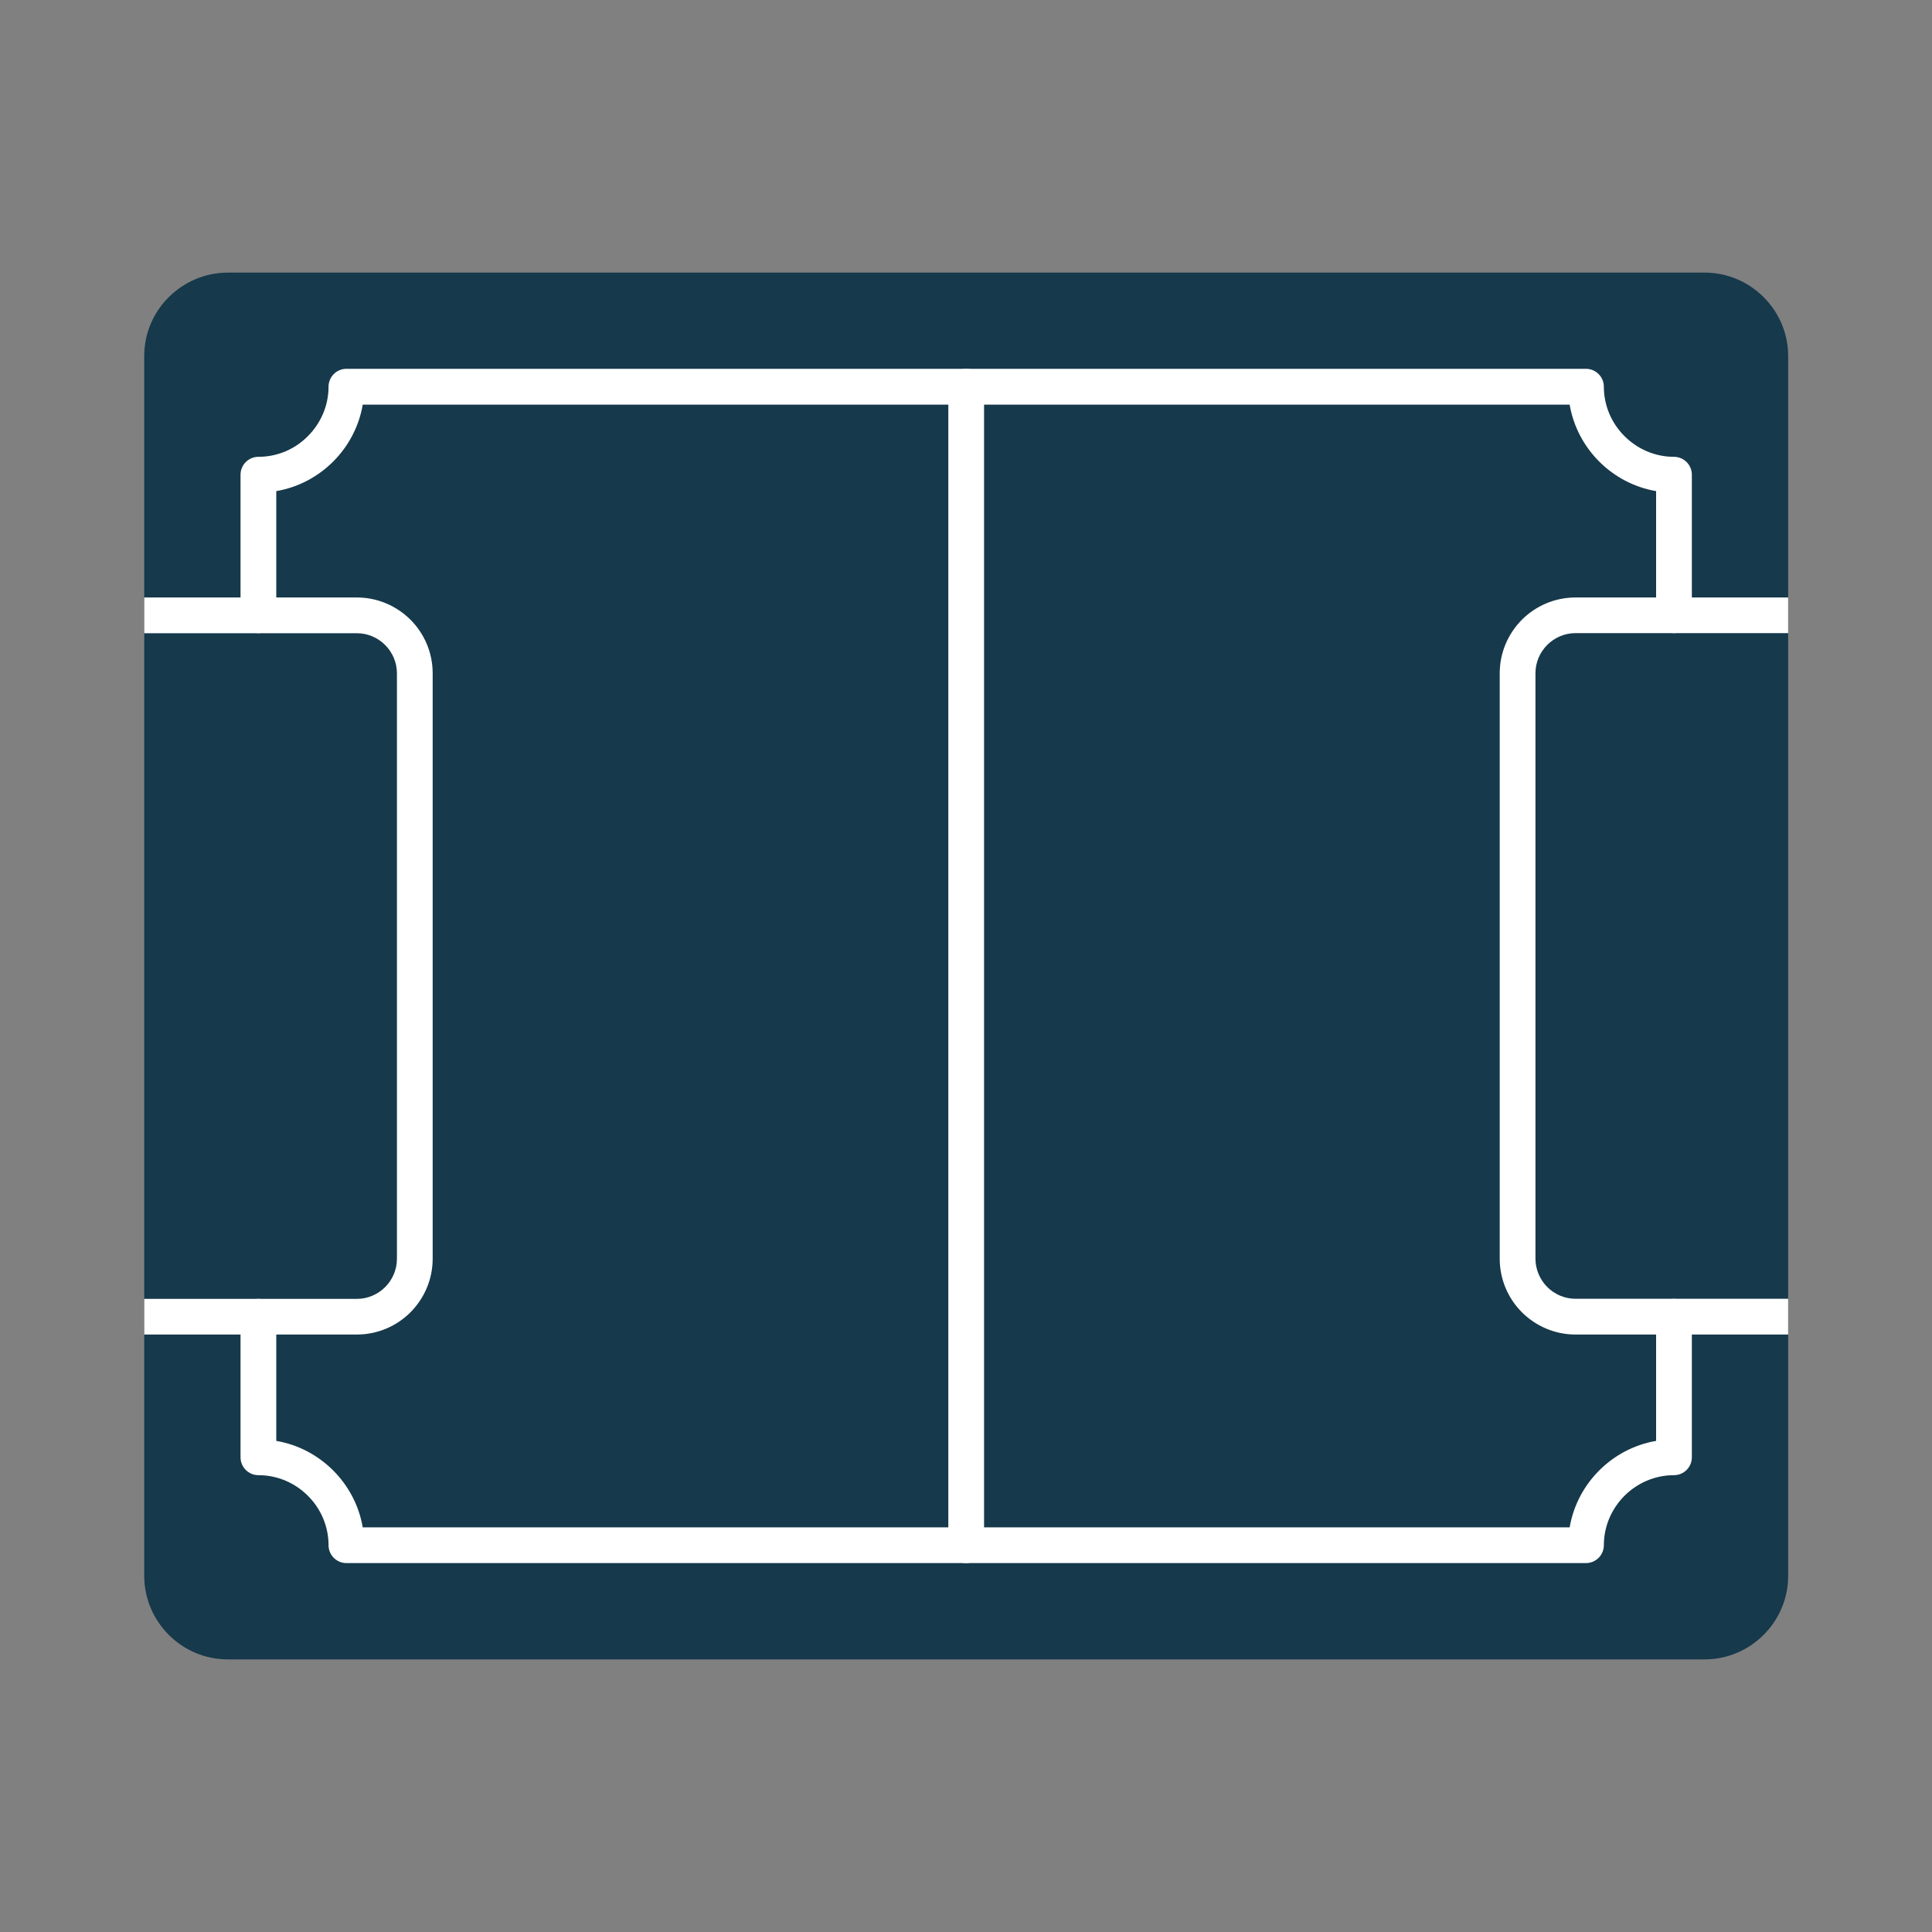
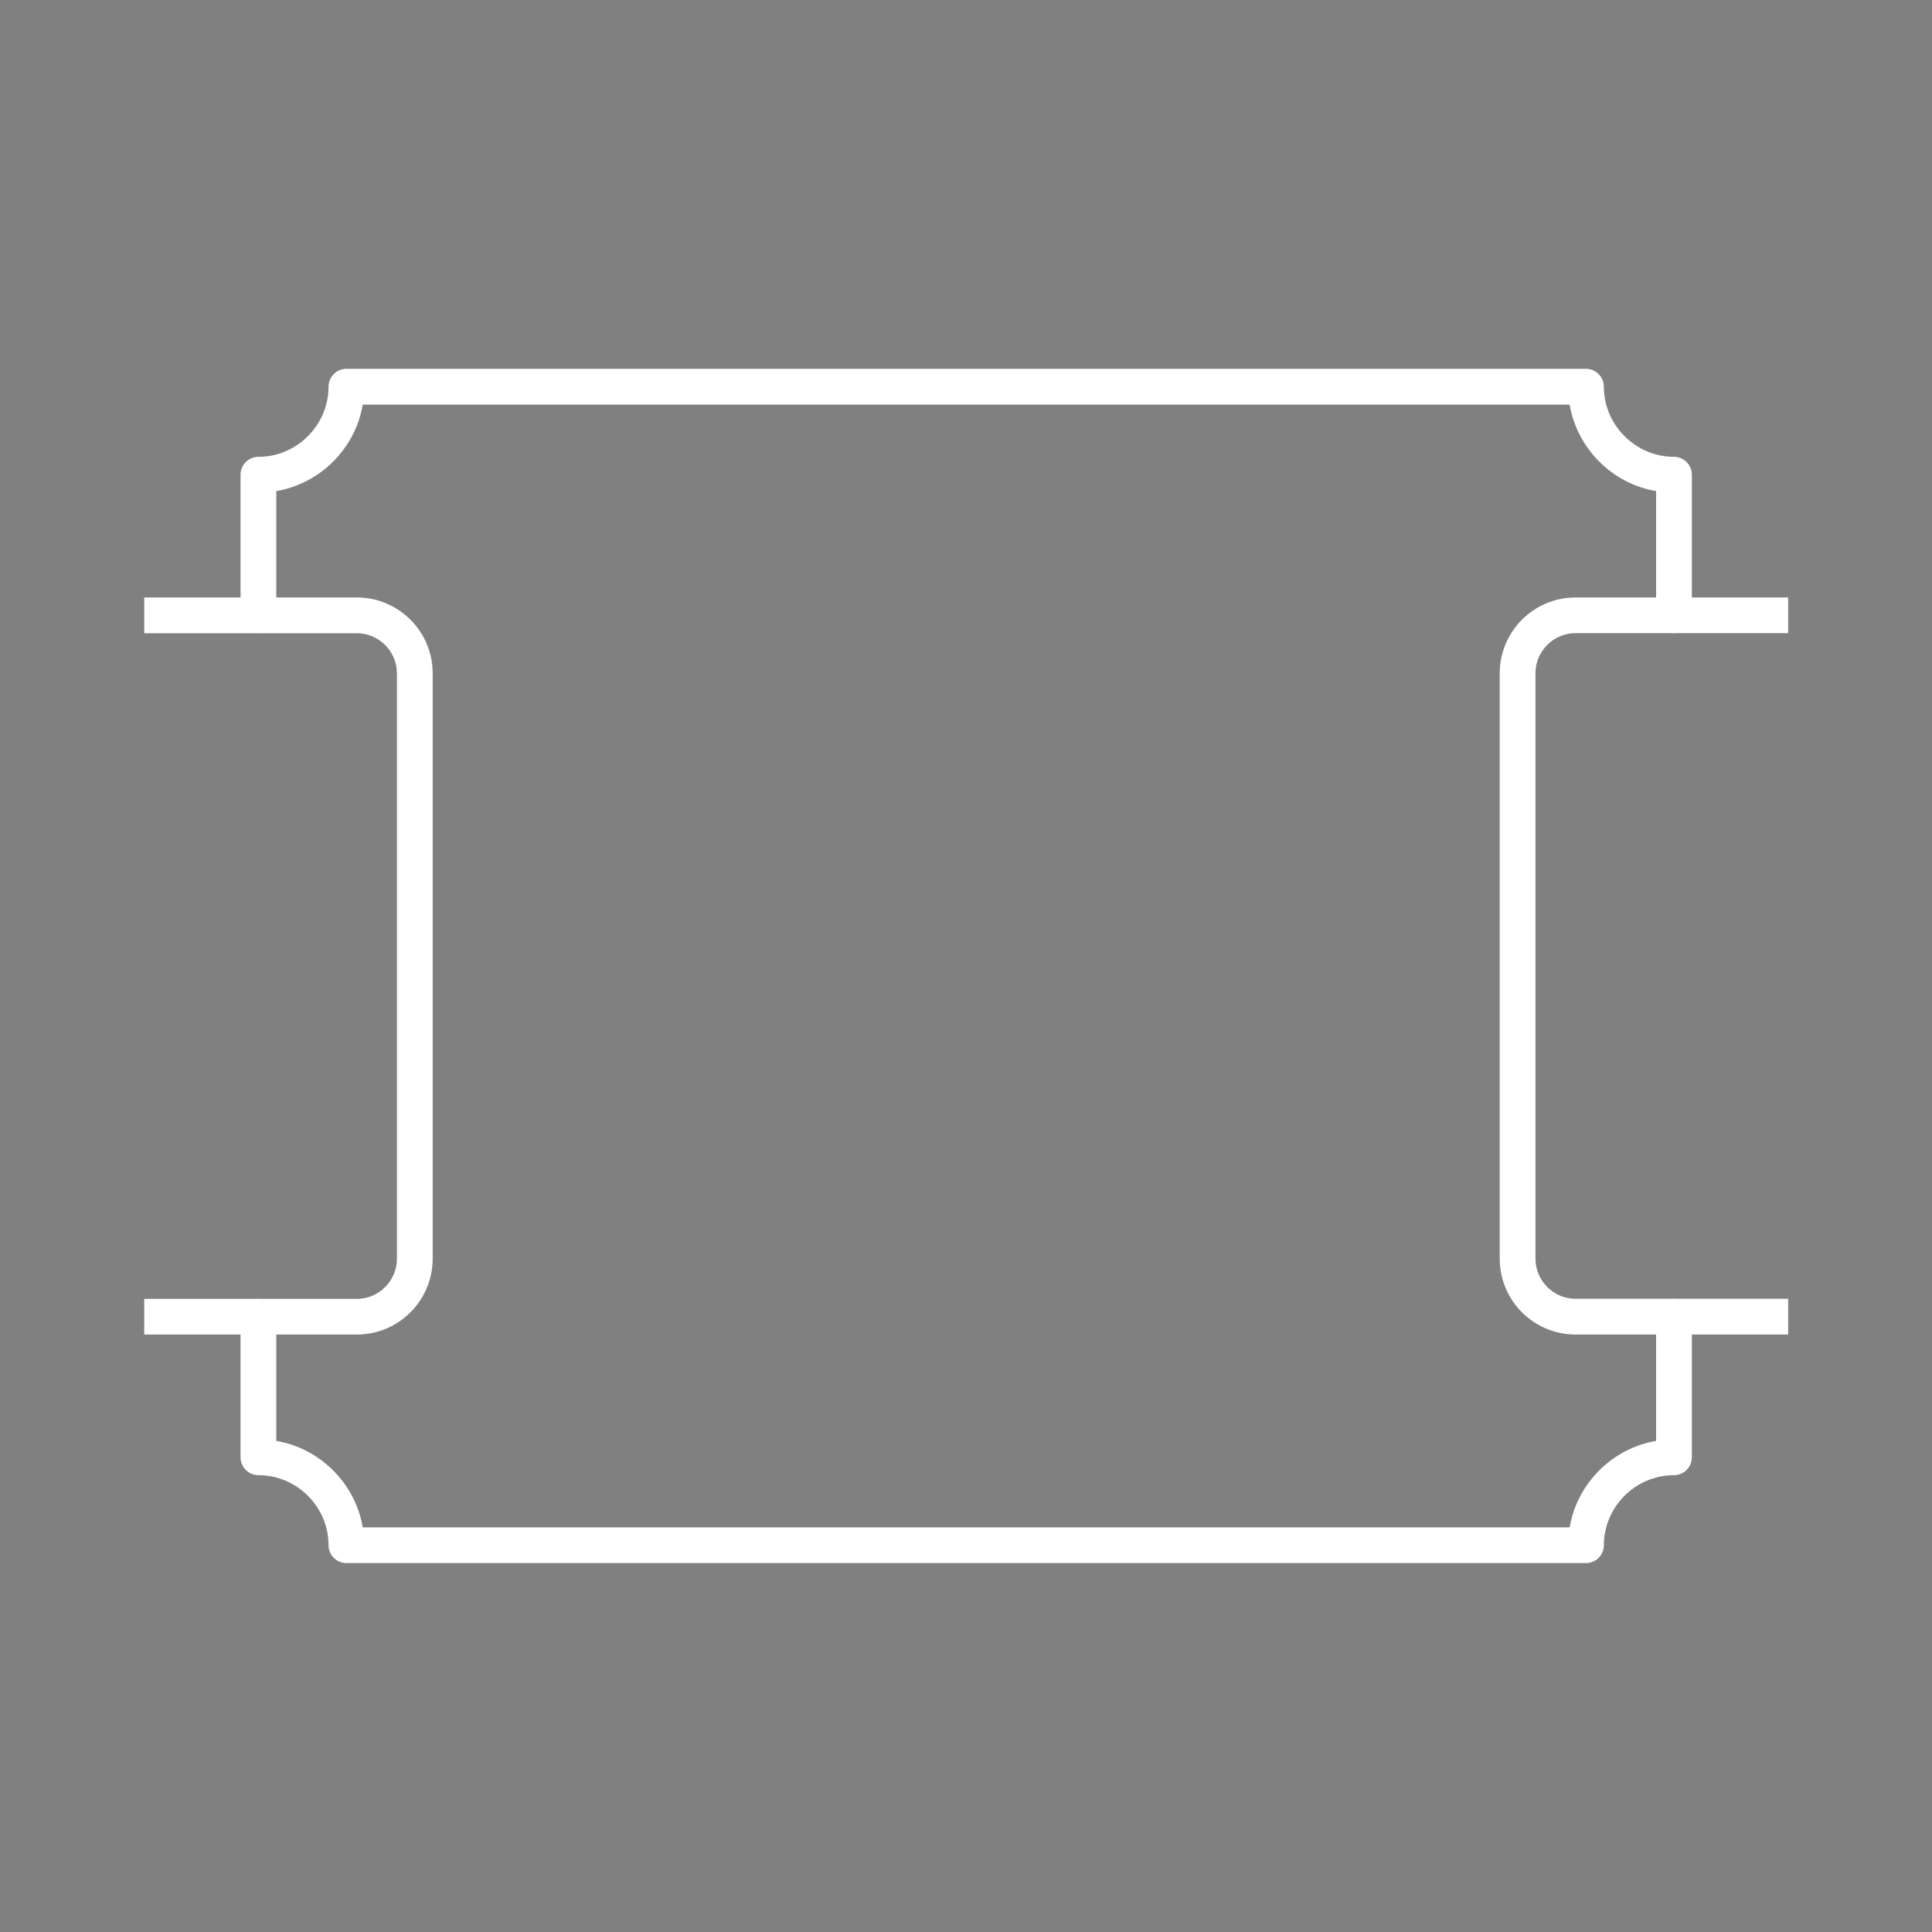
<svg xmlns="http://www.w3.org/2000/svg" id="Layer_1" width="200" height="200" viewBox="0 0 200 200">
  <rect x="0" y="0" width="200" height="200" fill="#808080" stroke="none" />
  <defs>
    <style>.cls-1{fill:#16394b;}.cls-1,.cls-2{stroke-width:0px;}.cls-2{fill:#fff;}</style>
  </defs>
-   <path class="cls-1" d="M185.11,36.86v126.27c0,2.38-.97,4.54-2.54,6.11-1.56,1.56-3.73,2.54-6.11,2.54H23.58c-2.38,0-4.54-.97-6.11-2.54-1.56-1.56-2.54-3.73-2.54-6.11V36.86c0-2.38.97-4.54,2.54-6.1,1.57-1.56,3.73-2.54,6.11-2.54h152.88c2.38,0,4.54.97,6.11,2.54,1.57,1.56,2.54,3.73,2.54,6.1" />
  <path class="cls-2" d="M14.93,138.16v-3.7h22.01c1.14,0,2.18-.47,2.93-1.22.75-.75,1.22-1.79,1.22-2.93v-60.61c0-1.14-.47-2.18-1.22-2.93-.75-.75-1.79-1.22-2.93-1.22H14.93v-3.7h22.01c2.16,0,4.12.88,5.55,2.3,1.42,1.42,2.3,3.39,2.3,5.55v60.6c0,2.16-.88,4.12-2.3,5.55-1.42,1.42-3.39,2.3-5.55,2.3H14.93Z" />
  <path class="cls-2" d="M185.11,61.84v3.7h-22.01c-1.14,0-2.18.47-2.93,1.22-.75.75-1.22,1.79-1.22,2.93v60.6c0,1.14.47,2.18,1.22,2.94.75.75,1.79,1.22,2.93,1.22h22.01v3.7h-22.01c-2.16,0-4.12-.88-5.55-2.3-1.42-1.42-2.3-3.39-2.3-5.55v-60.6c0-2.16.88-4.12,2.3-5.55,1.42-1.42,3.39-2.3,5.55-2.3h22.01Z" />
  <path class="cls-2" d="M171.44,136.31c0-1.02.83-1.85,1.85-1.85s1.85.83,1.85,1.85v14.55c0,1.02-.83,1.85-1.85,1.85-1.99,0-3.81.82-5.12,2.13-1.32,1.32-2.14,3.13-2.14,5.12,0,1.02-.83,1.85-1.85,1.85H35.86c-1.02,0-1.85-.83-1.85-1.85,0-1.99-.82-3.81-2.14-5.12-1.32-1.32-3.13-2.13-5.12-2.13-1.02,0-1.85-.83-1.85-1.85v-14.55c0-1.02.83-1.85,1.85-1.85s1.85.83,1.85,1.85v12.85c2.28.39,4.32,1.49,5.89,3.06,1.57,1.57,2.67,3.61,3.06,5.89h124.94c.39-2.28,1.49-4.32,3.06-5.89,1.57-1.57,3.61-2.67,5.89-3.06v-12.85ZM28.6,63.69c0,1.02-.83,1.85-1.85,1.85s-1.85-.83-1.85-1.85v-14.55c0-1.02.83-1.85,1.85-1.85,1.99,0,3.81-.81,5.12-2.14,1.32-1.32,2.14-3.13,2.14-5.12,0-1.02.83-1.85,1.85-1.85h128.32c1.02,0,1.85.83,1.85,1.85,0,1.99.82,3.81,2.14,5.12,1.32,1.32,3.13,2.14,5.12,2.14,1.02,0,1.85.83,1.85,1.85v14.55c0,1.02-.83,1.85-1.85,1.85s-1.85-.83-1.85-1.85v-12.85c-2.28-.39-4.32-1.49-5.89-3.06-1.57-1.57-2.67-3.61-3.06-5.89H37.55c-.39,2.28-1.49,4.32-3.06,5.89-1.57,1.57-3.61,2.67-5.89,3.06v12.85h0Z" />
-   <path class="cls-2" d="M101.87,40.03v119.93c0,1.02-.83,1.85-1.85,1.85s-1.85-.83-1.85-1.85V40.03c0-1.02.83-1.85,1.85-1.85s1.85.83,1.85,1.85" />
</svg>